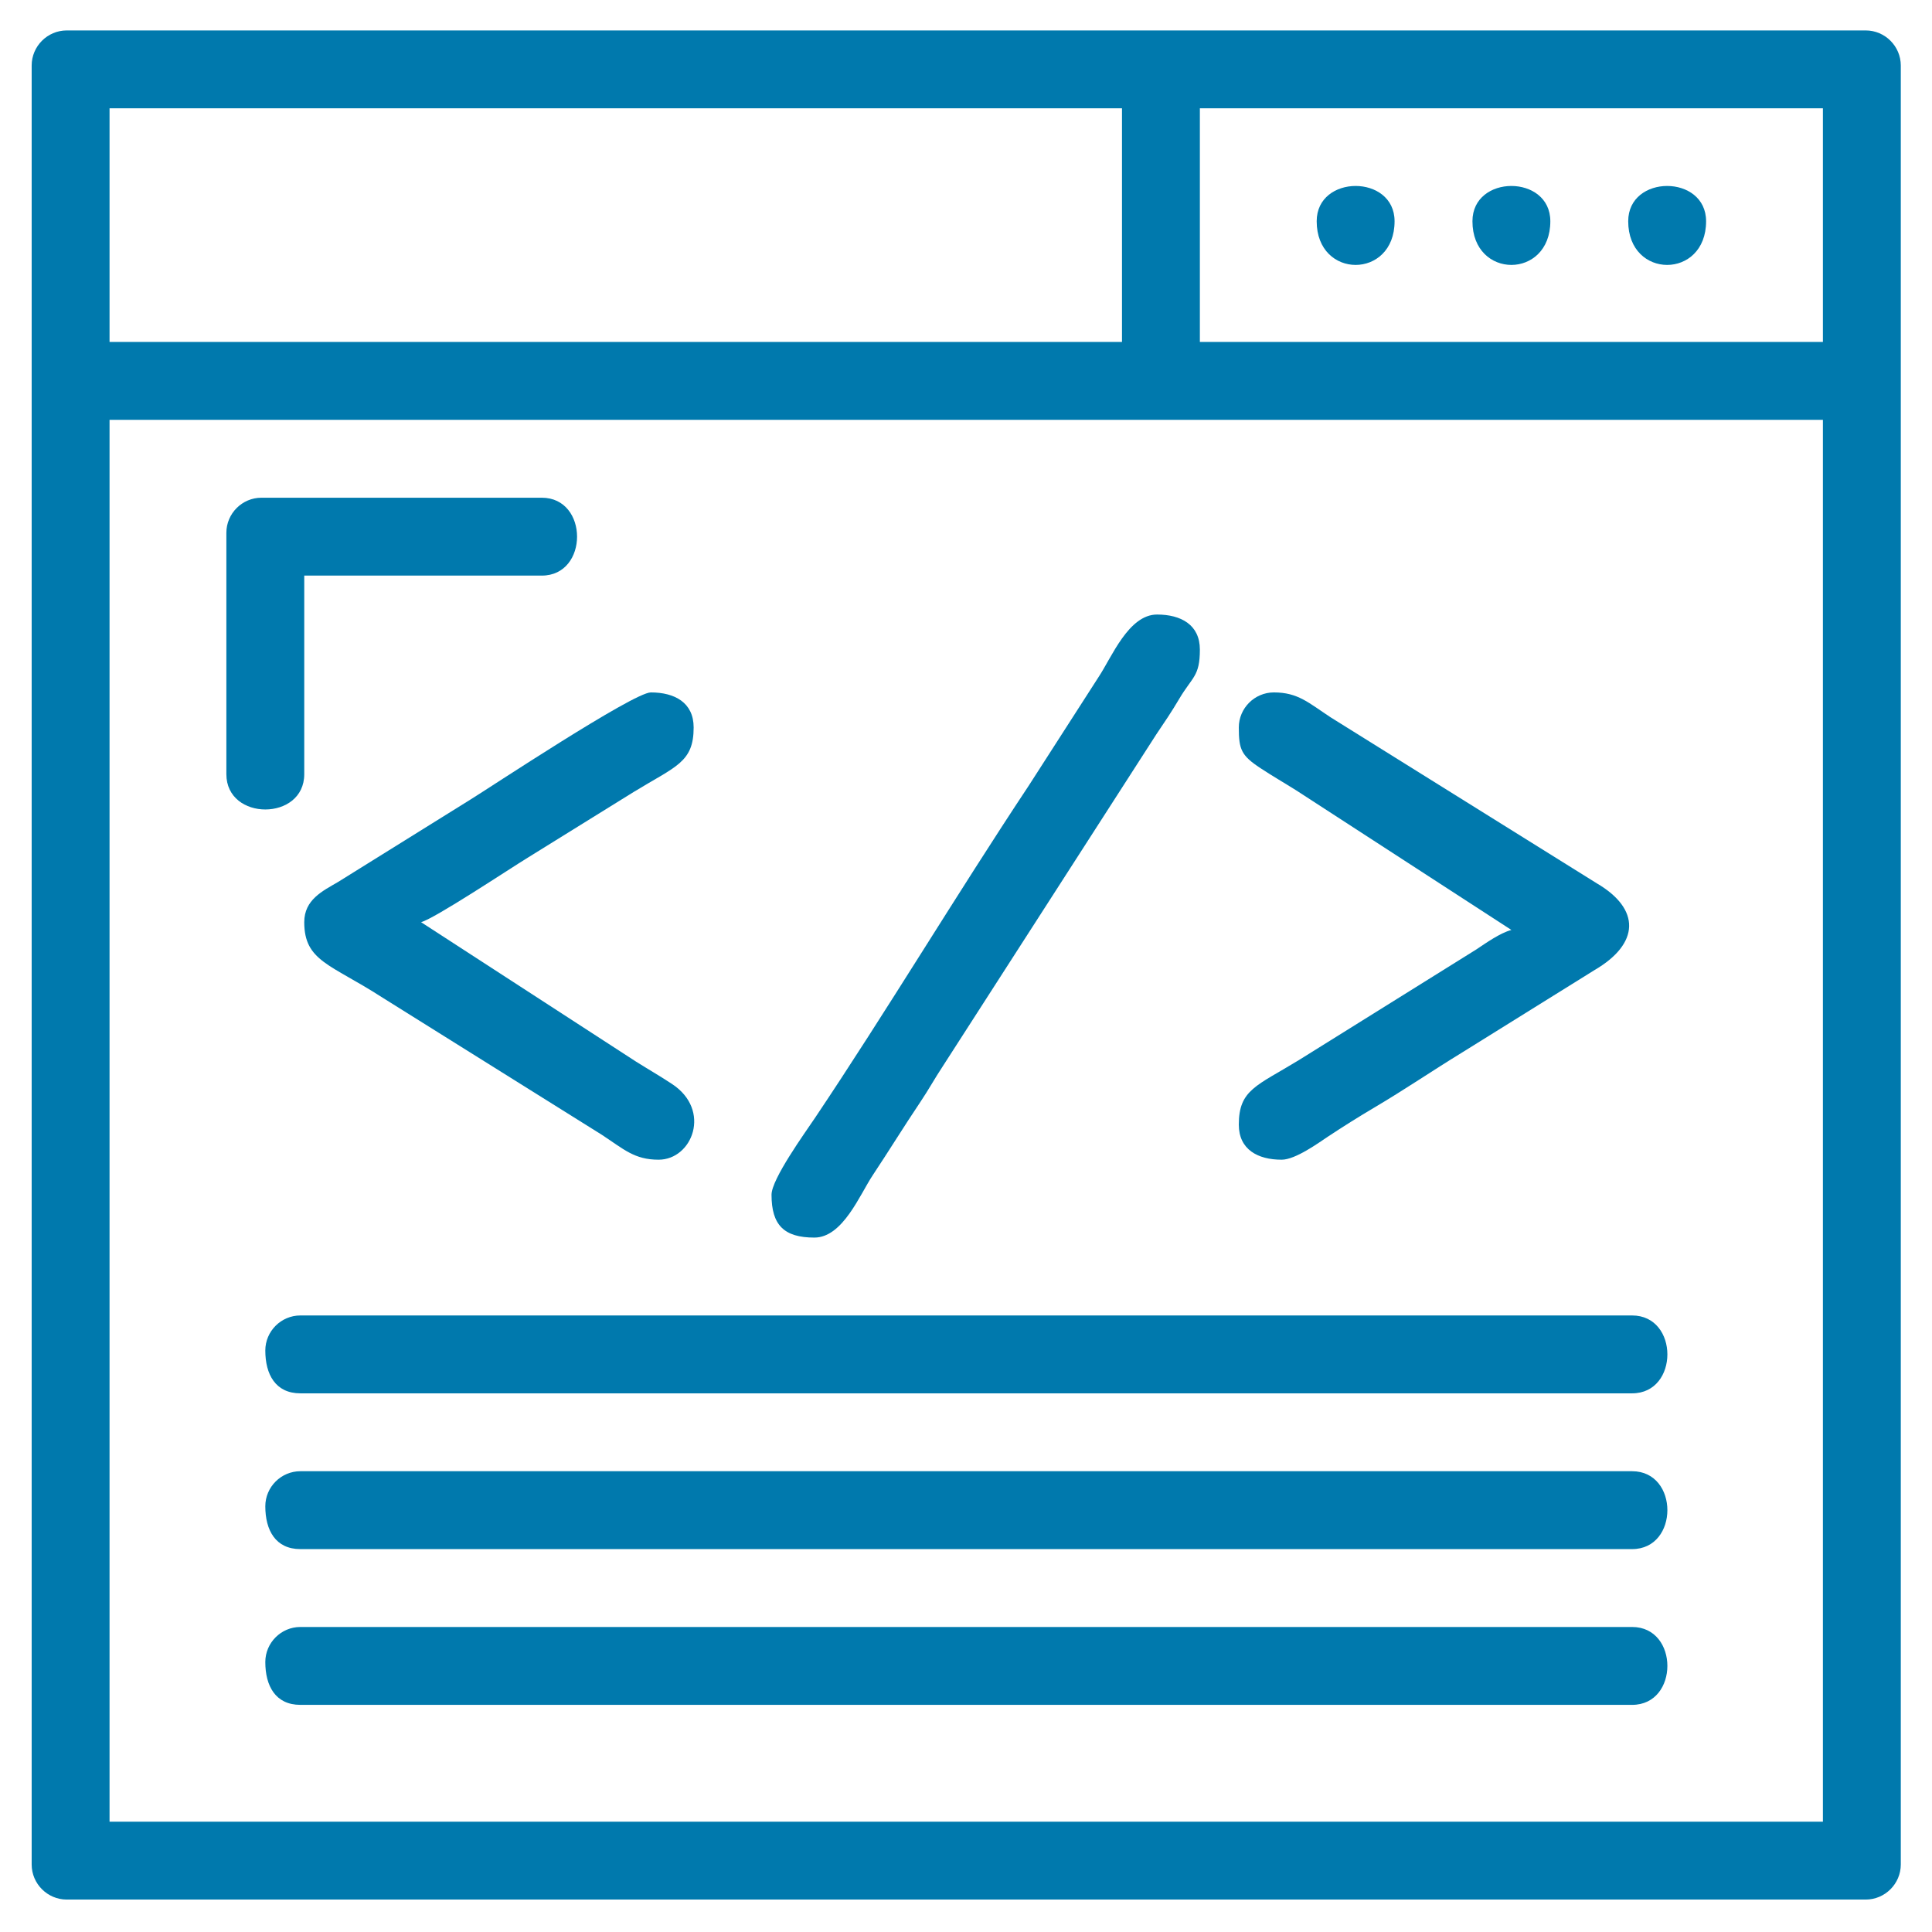
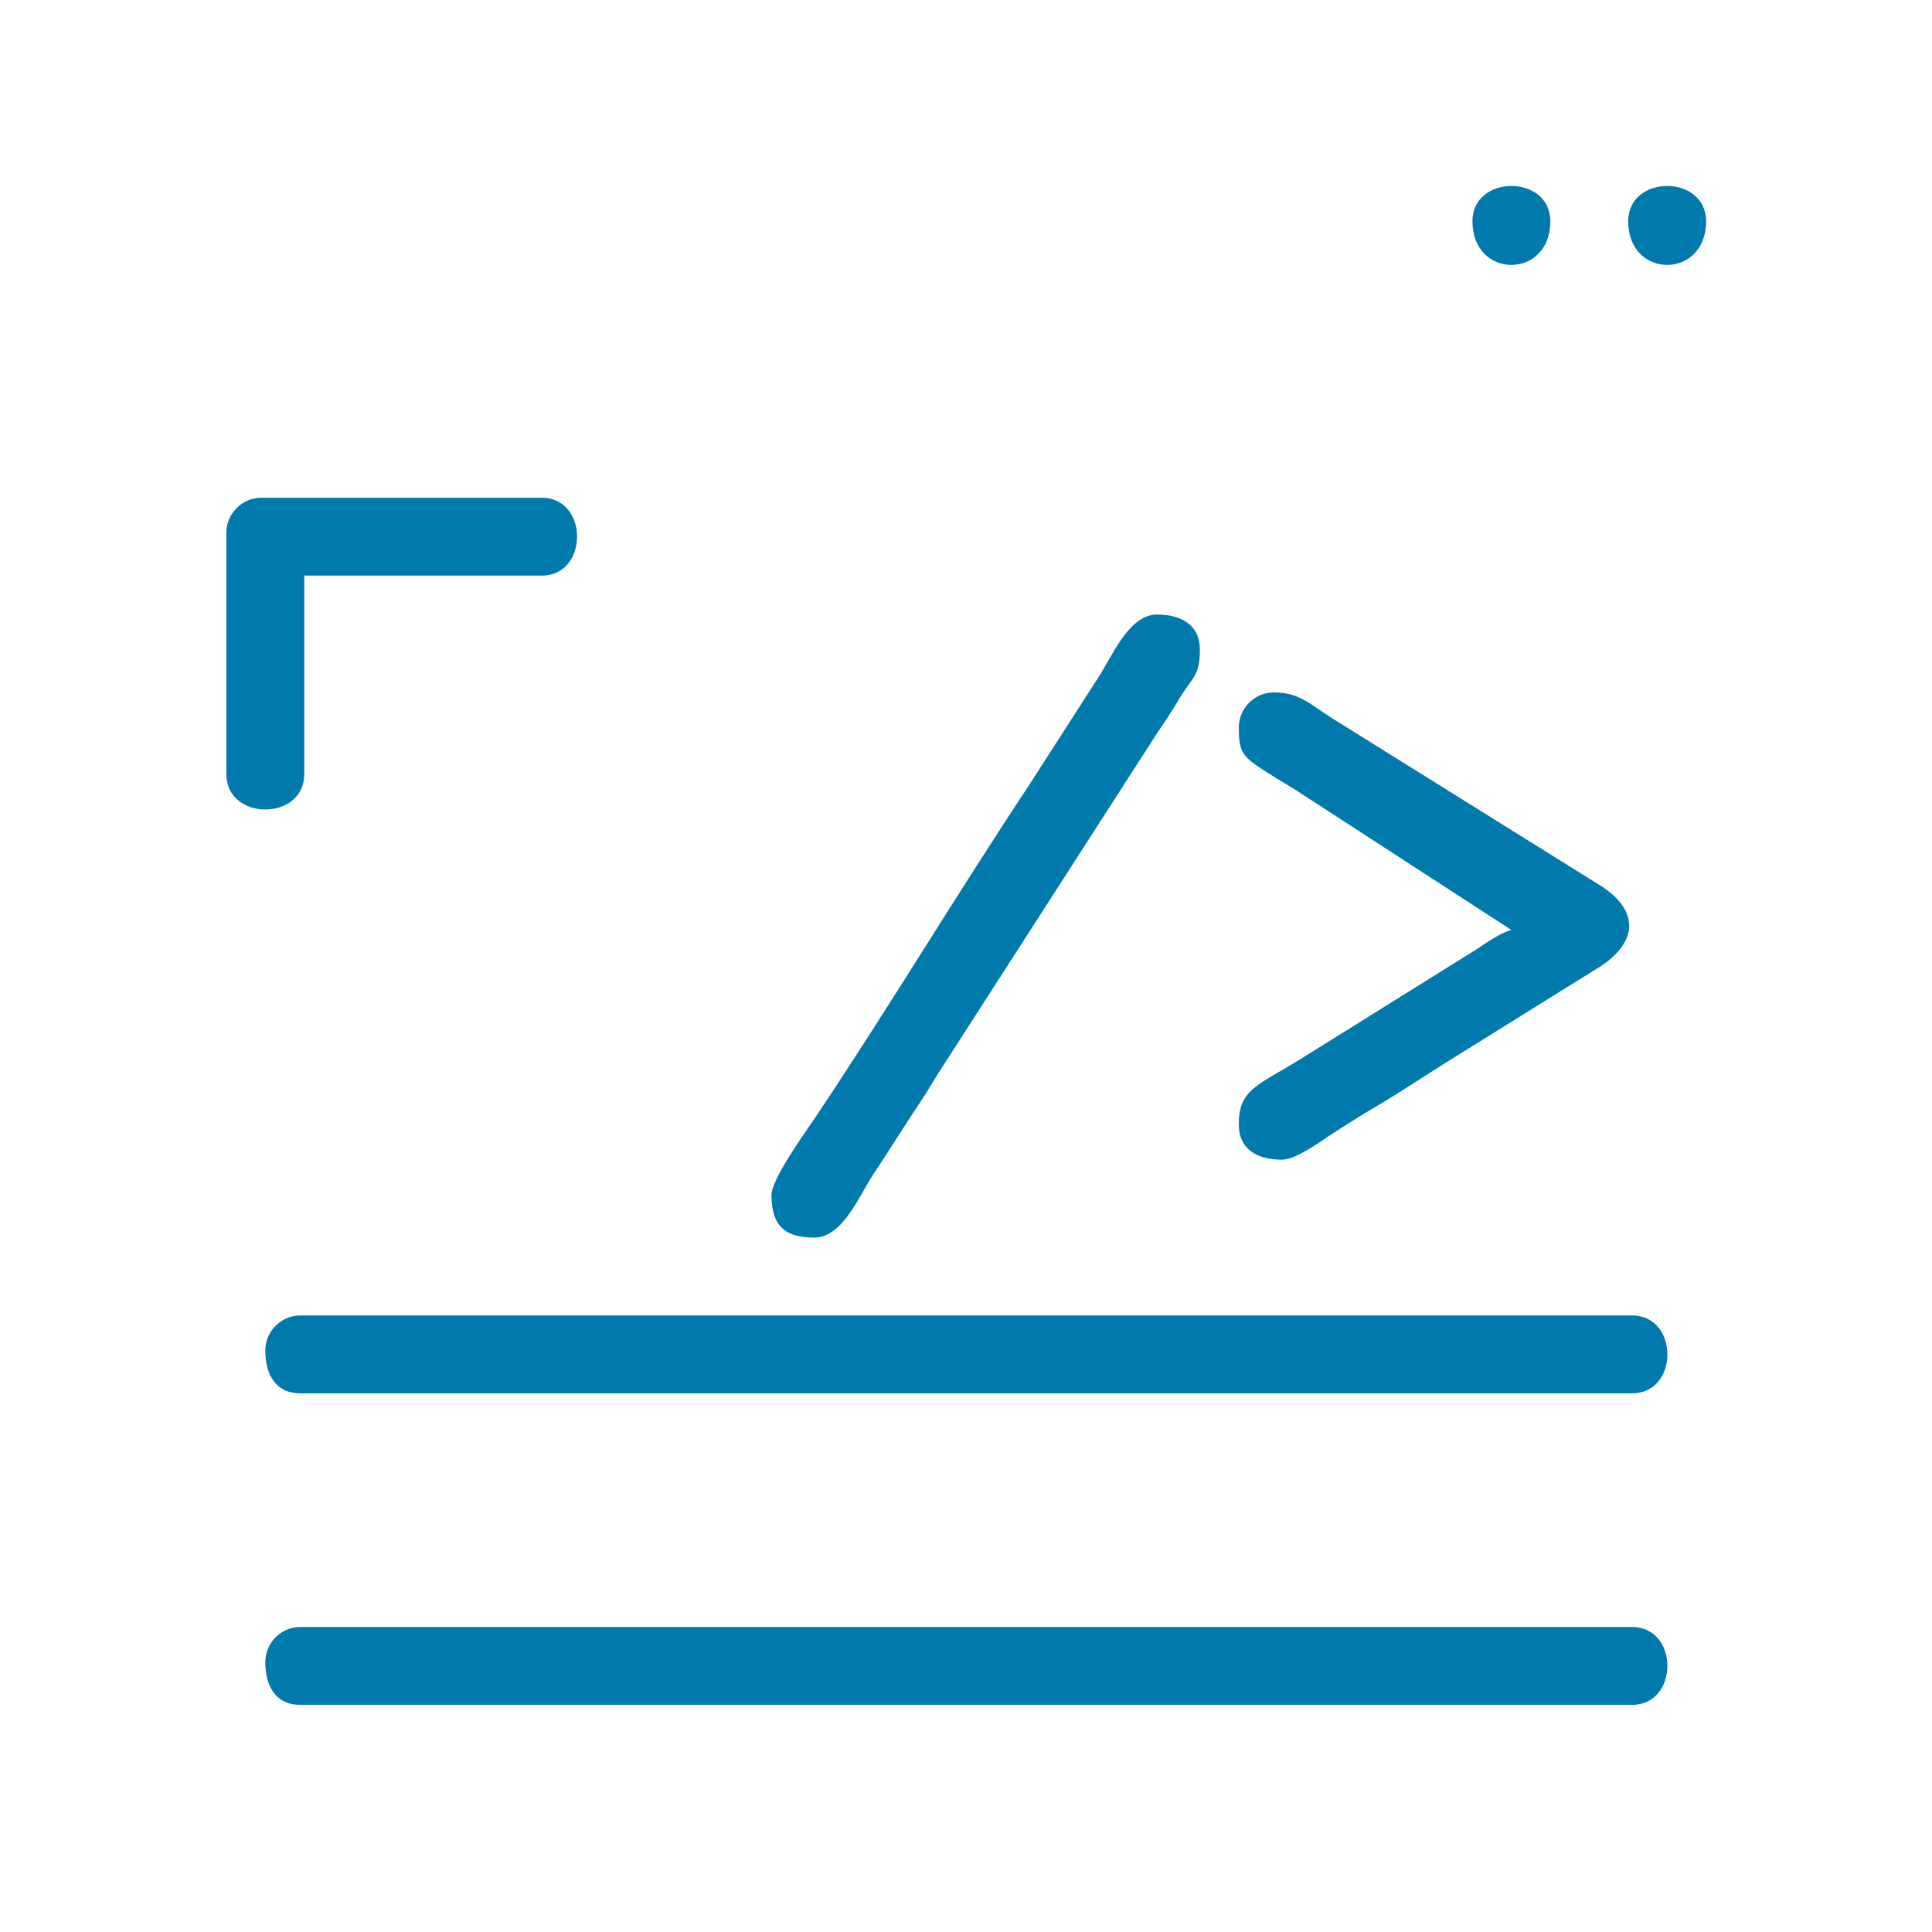
<svg xmlns="http://www.w3.org/2000/svg" xml:space="preserve" width="200mm" height="200mm" version="1.1" style="shape-rendering:geometricPrecision; text-rendering:geometricPrecision; image-rendering:optimizeQuality; fill-rule:evenodd; clip-rule:evenodd" viewBox="0 0 20000 20000">
  <defs>
    <style type="text/css">
   
    .fil0 {fill:#0079AD}
   
  </style>
  </defs>
  <g id="Layer_x0020_1">
    <g id="_2772801438944">
-       <path class="fil0" d="M1134.04 4346.17l17736.67 0 0 14511.82 -17736.67 0 0 -14511.82zm11286.97 -3224.85l6449.7 0 0 2418.64 -6449.7 0 0 -2418.64zm-11286.97 0l10480.76 0 0 2418.64 -10480.76 0 0 -2418.64zm-806.21 -443.41l0 18623.5c0,199.23 163.56,362.79 362.8,362.79l18623.5 0c199.23,0 362.79,-163.56 362.79,-362.79l0 -18623.5c0,-199.24 -163.56,-362.8 -362.79,-362.8l-18623.5 0c-199.24,0 -362.8,163.56 -362.8,362.8z" />
      <path class="fil0" d="M2746.47 13980.41c0,246.51 104.86,443.41 362.8,443.41l13786.23 0c486.94,0 486.94,-806.21 0,-806.21l-13786.23 0c-199.25,0 -362.8,163.56 -362.8,362.8z" />
-       <path class="fil0" d="M2746.47 15592.84c0,246.51 104.86,443.41 362.8,443.41l13786.23 0c486.94,0 486.94,-806.22 0,-806.22l-13786.23 0c-199.25,0 -362.8,163.56 -362.8,362.81z" />
      <path class="fil0" d="M2746.47 17205.26c0,246.51 104.86,443.41 362.8,443.41l13786.23 0c486.94,0 486.94,-806.21 0,-806.21l-13786.23 0c-199.25,0 -362.8,163.56 -362.8,362.8z" />
-       <path class="fil0" d="M3149.57 9546.25c0,404.67 274.18,435.44 798.34,773.77l2281.63 1426.94c229.01,150.48 337.98,258.23 588.3,258.23 348.62,0 551.37,-512.24 138.86,-783.85 -132.36,-87.16 -243.08,-150.03 -372.9,-231.74l-2224.91 -1443.35c142.67,-38.11 912.49,-550.08 1105.43,-668.24l1094.61 -679.07c436.57,-267.37 621.7,-304.9 621.7,-668.22 0,-257.94 -196.9,-362.81 -443.41,-362.81 -180.74,0 -1683.15,996.39 -1871.33,1111.65l-1366.48 850.61c-161.18,94.05 -349.84,183.86 -349.84,416.08z" />
      <path class="fil0" d="M12824.12 7530.72c0,228.34 25.6,290.45 223.93,421.04 132.36,87.15 243.08,150.02 372.9,231.74l2224.91 1443.37c-118.78,31.71 -267.4,138.31 -362.8,201.54l-1837.24 1145.75c-436.57,267.37 -621.7,304.9 -621.7,668.24 0,257.92 196.9,362.79 443.42,362.79 143.46,0 382.49,-174.92 483.73,-241.87 148.85,-98.46 306.97,-198.13 470.87,-295.03 323.49,-191.27 595.49,-378.02 916.72,-574.75l1366.48 -850.61c472.39,-275.62 477.42,-632.92 25.66,-898.1l-2755.79 -1718.69c-229.01,-150.48 -337.98,-258.23 -588.29,-258.23 -199.24,0 -362.8,163.56 -362.8,362.81z" />
      <path class="fil0" d="M7986.84 12367.99c0,314.06 129.36,443.41 443.43,443.41 294.2,0 469.66,-442.71 604.22,-645.4 166.95,-251.42 319.68,-500.09 492.34,-757.3 87.62,-130.52 151.48,-248.22 233.25,-371.4l2209.34 -3434.15c89.46,-133.28 152.3,-223.99 237.19,-367.48 136.95,-231.48 214.4,-232.47 214.4,-511.17 0,-257.94 -196.9,-362.8 -443.41,-362.8 -294.22,0 -469.68,442.71 -604.24,645.4l-725.59 1128.69c-735.02,1106.99 -1484.63,2354.58 -2209.33,3434.15 -105.11,156.58 -451.6,635.71 -451.6,798.05z" />
      <path class="fil0" d="M2343.36 5515.19l0 2499.25c0,486.95 806.21,486.95 806.21,0l0 -2055.85 2458.96 0c486.94,0 486.94,-806.21 0,-806.21l-2902.37 0c-199.24,0 -362.8,163.56 -362.8,362.81z" />
      <path class="fil0" d="M16855.18 2290.34c0,602.88 806.21,602.88 806.21,0 0,-486.96 -806.21,-486.96 -806.21,0z" />
-       <path class="fil0" d="M13630.33 2290.34c0,602.88 806.21,602.88 806.21,0 0,-486.96 -806.21,-486.96 -806.21,0z" />
+       <path class="fil0" d="M13630.33 2290.34z" />
      <path class="fil0" d="M15242.75 2290.34c0,602.88 806.22,602.88 806.22,0 0,-486.96 -806.22,-486.96 -806.22,0z" />
    </g>
  </g>
</svg>